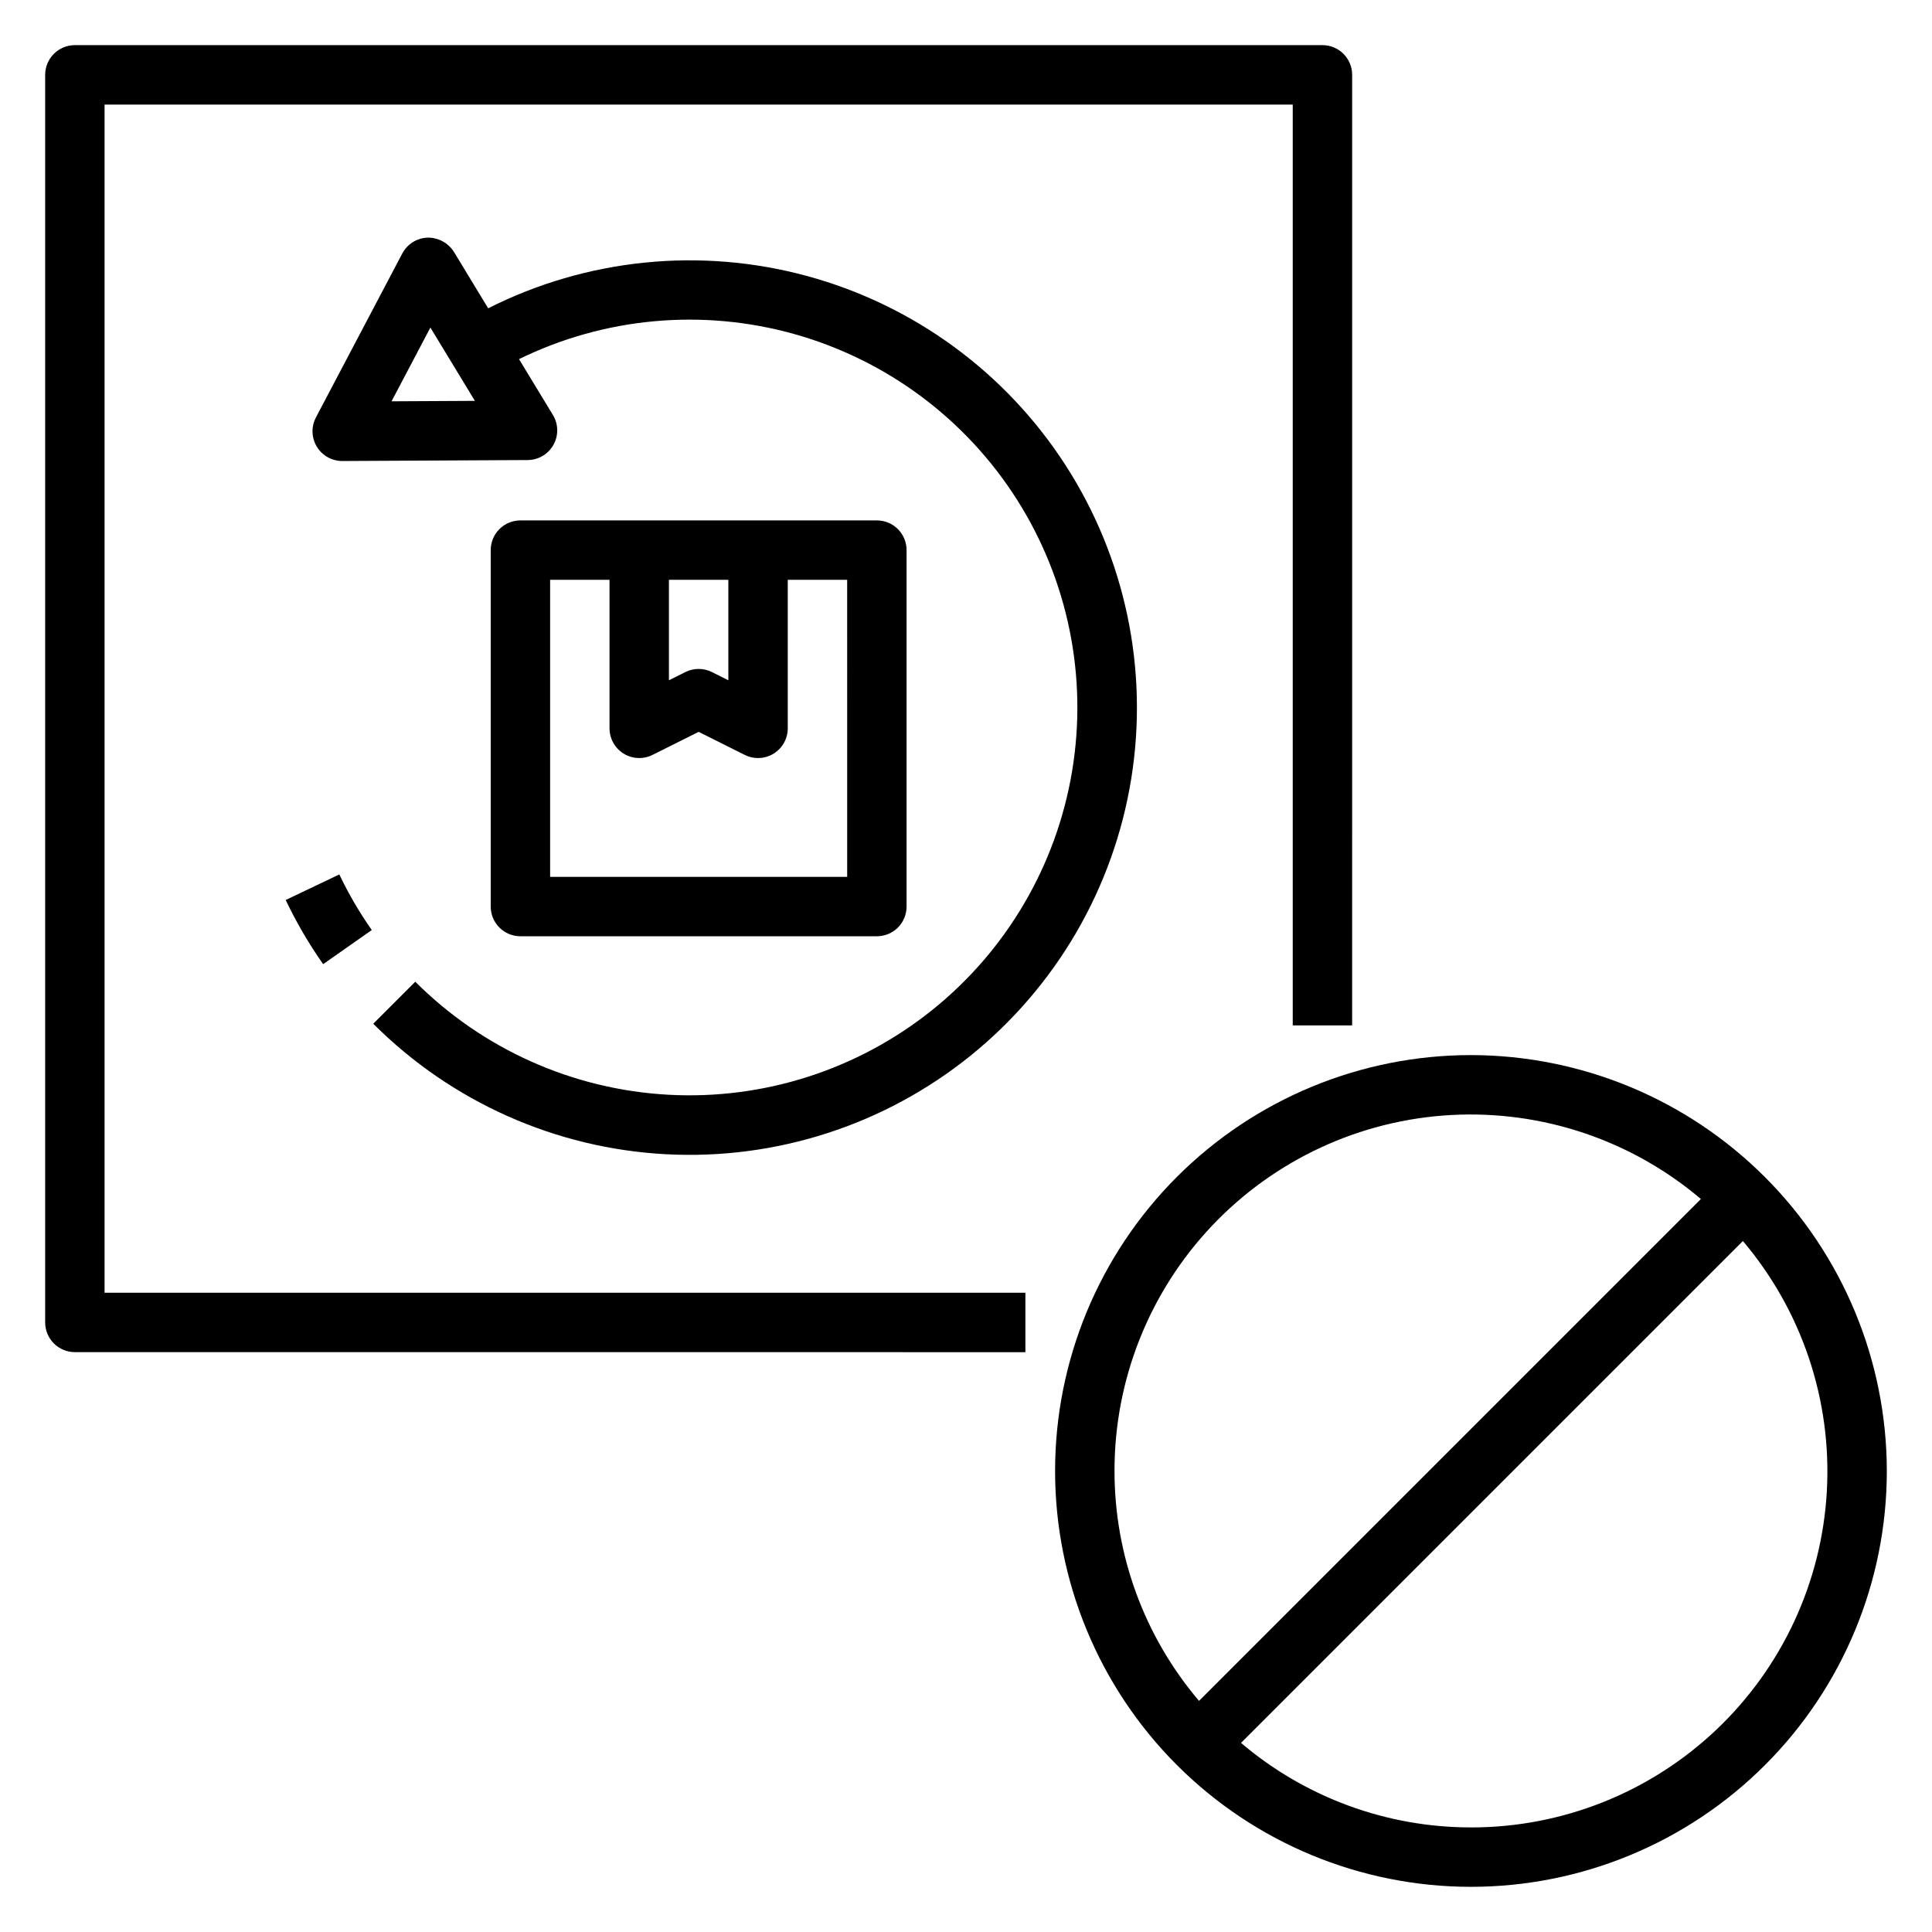
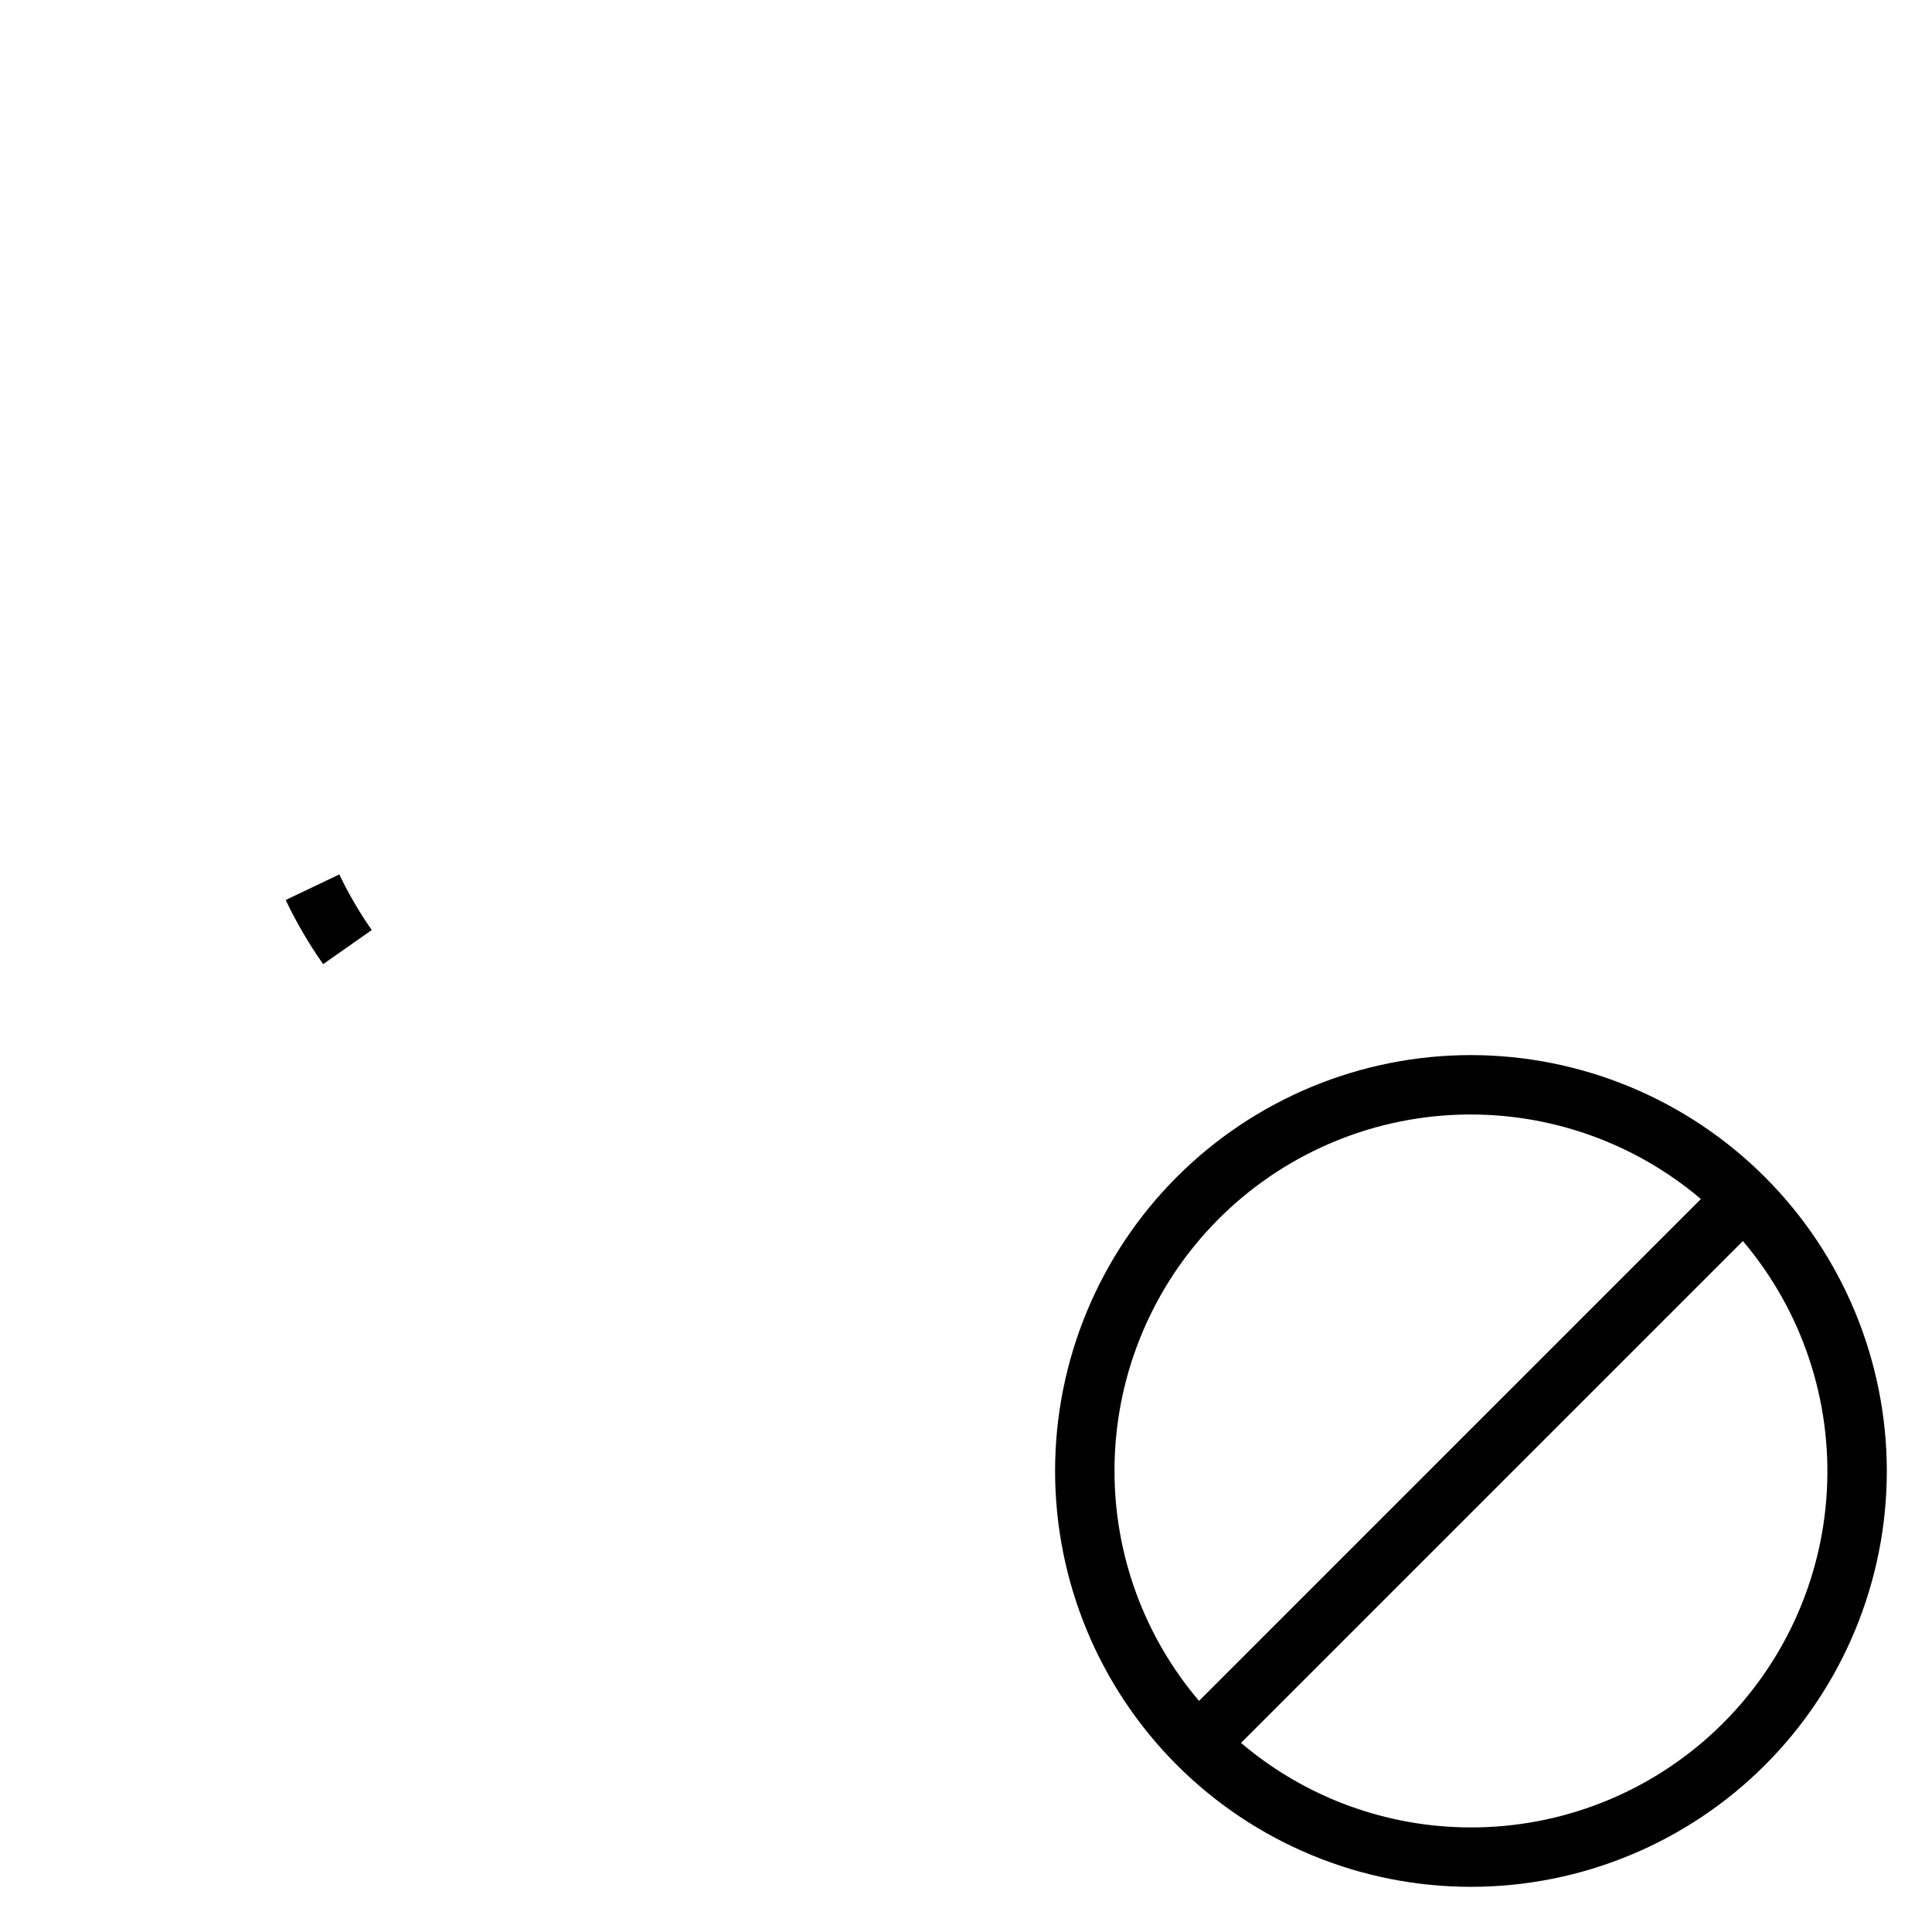
<svg xmlns="http://www.w3.org/2000/svg" fill="#000000" width="800px" height="800px" version="1.1" viewBox="144 144 512 512">
  <g>
-     <path d="m376.38 392.12c2.086 0.004 4.09-0.828 5.566-2.305 1.477-1.477 2.305-3.477 2.305-5.566v-94.465c0-2.086-0.828-4.09-2.305-5.566-1.477-1.477-3.481-2.305-5.566-2.305h-94.465c-2.09 0-4.09 0.828-5.566 2.305-1.477 1.477-2.305 3.481-2.305 5.566v94.465c0 2.09 0.828 4.09 2.305 5.566 1.477 1.477 3.477 2.309 5.566 2.305zm-55.105-94.461h15.742v26.621l-4.352-2.176h0.004c-2.219-1.109-4.824-1.109-7.043 0l-4.352 2.176zm-31.488 0h15.742v39.359h0.004c0 2.727 1.414 5.258 3.734 6.695 2.32 1.434 5.219 1.562 7.656 0.344l12.223-6.109 12.223 6.113 0.004-0.004c2.438 1.219 5.336 1.09 7.656-0.344 2.32-1.438 3.734-3.969 3.734-6.695v-39.359h15.742l0.004 78.719h-78.723z" />
    <path d="m219.71 382.51c2.828 5.934 6.148 11.621 9.926 17l12.883-9.039v-0.004c-3.269-4.664-6.144-9.594-8.602-14.734z" />
-     <path d="m242.92 415.3c20.688 20.703 48.305 33.02 77.527 34.582 29.227 1.559 57.996-7.746 80.77-26.129 22.773-18.383 37.941-44.543 42.582-73.441 4.641-28.895-1.574-58.488-17.449-83.078-15.871-24.586-40.281-42.434-68.527-50.102-28.242-7.668-58.328-4.617-84.453 8.57l-9.066-14.938h-0.004c-1.504-2.387-4.141-3.82-6.965-3.789-2.836 0.09-5.402 1.695-6.727 4.203l-22.887 43.449 0.004 0.004c-1.285 2.438-1.195 5.371 0.227 7.731 1.426 2.363 3.981 3.805 6.738 3.809h0.039l49.109-0.254h-0.004c2.836-0.012 5.449-1.551 6.832-4.027 1.387-2.477 1.332-5.504-0.145-7.93l-8.977-14.789c22.727-11.125 48.762-13.473 73.113-6.598s45.312 22.492 58.867 43.863c13.555 21.367 18.75 46.984 14.59 71.945-4.156 24.961-17.379 47.512-37.129 63.328-19.75 15.82-44.641 23.797-69.91 22.406-25.266-1.391-49.129-12.055-67.023-29.949zm4.844-164.95 10.293-19.543 11.793 19.426z" />
-     <path d="m415.74 502.34v-15.746h-244.03v-314.88h314.88v244.03h15.742l0.004-251.91c0-2.086-0.828-4.09-2.305-5.566-1.477-1.477-3.481-2.305-5.57-2.305h-330.62c-2.086 0-4.09 0.828-5.566 2.305-1.477 1.477-2.305 3.481-2.305 5.566v330.62c0 2.09 0.828 4.094 2.305 5.57 1.477 1.477 3.481 2.305 5.566 2.305z" />
    <path d="m533.82 423.61c-29.23 0-57.262 11.613-77.93 32.281s-32.281 48.699-32.281 77.93c0 29.227 11.613 57.258 32.281 77.93 20.668 20.668 48.699 32.277 77.93 32.277 29.227 0 57.258-11.609 77.93-32.277 20.668-20.672 32.277-48.703 32.277-77.93-0.031-29.219-11.656-57.234-32.316-77.895-20.66-20.66-48.672-32.281-77.891-32.316zm-94.465 110.21c-0.027-24.148 9.203-47.383 25.793-64.93s39.27-28.066 63.379-29.395 47.812 6.637 66.227 22.258l-133 133c-14.469-17.008-22.406-38.609-22.398-60.934zm94.465 94.465c-22.328 0.008-43.93-7.934-60.938-22.398l133-133c15.617 18.414 23.582 42.117 22.254 66.227s-11.848 46.793-29.395 63.379c-17.543 16.59-40.781 25.82-64.926 25.797z" />
  </g>
</svg>